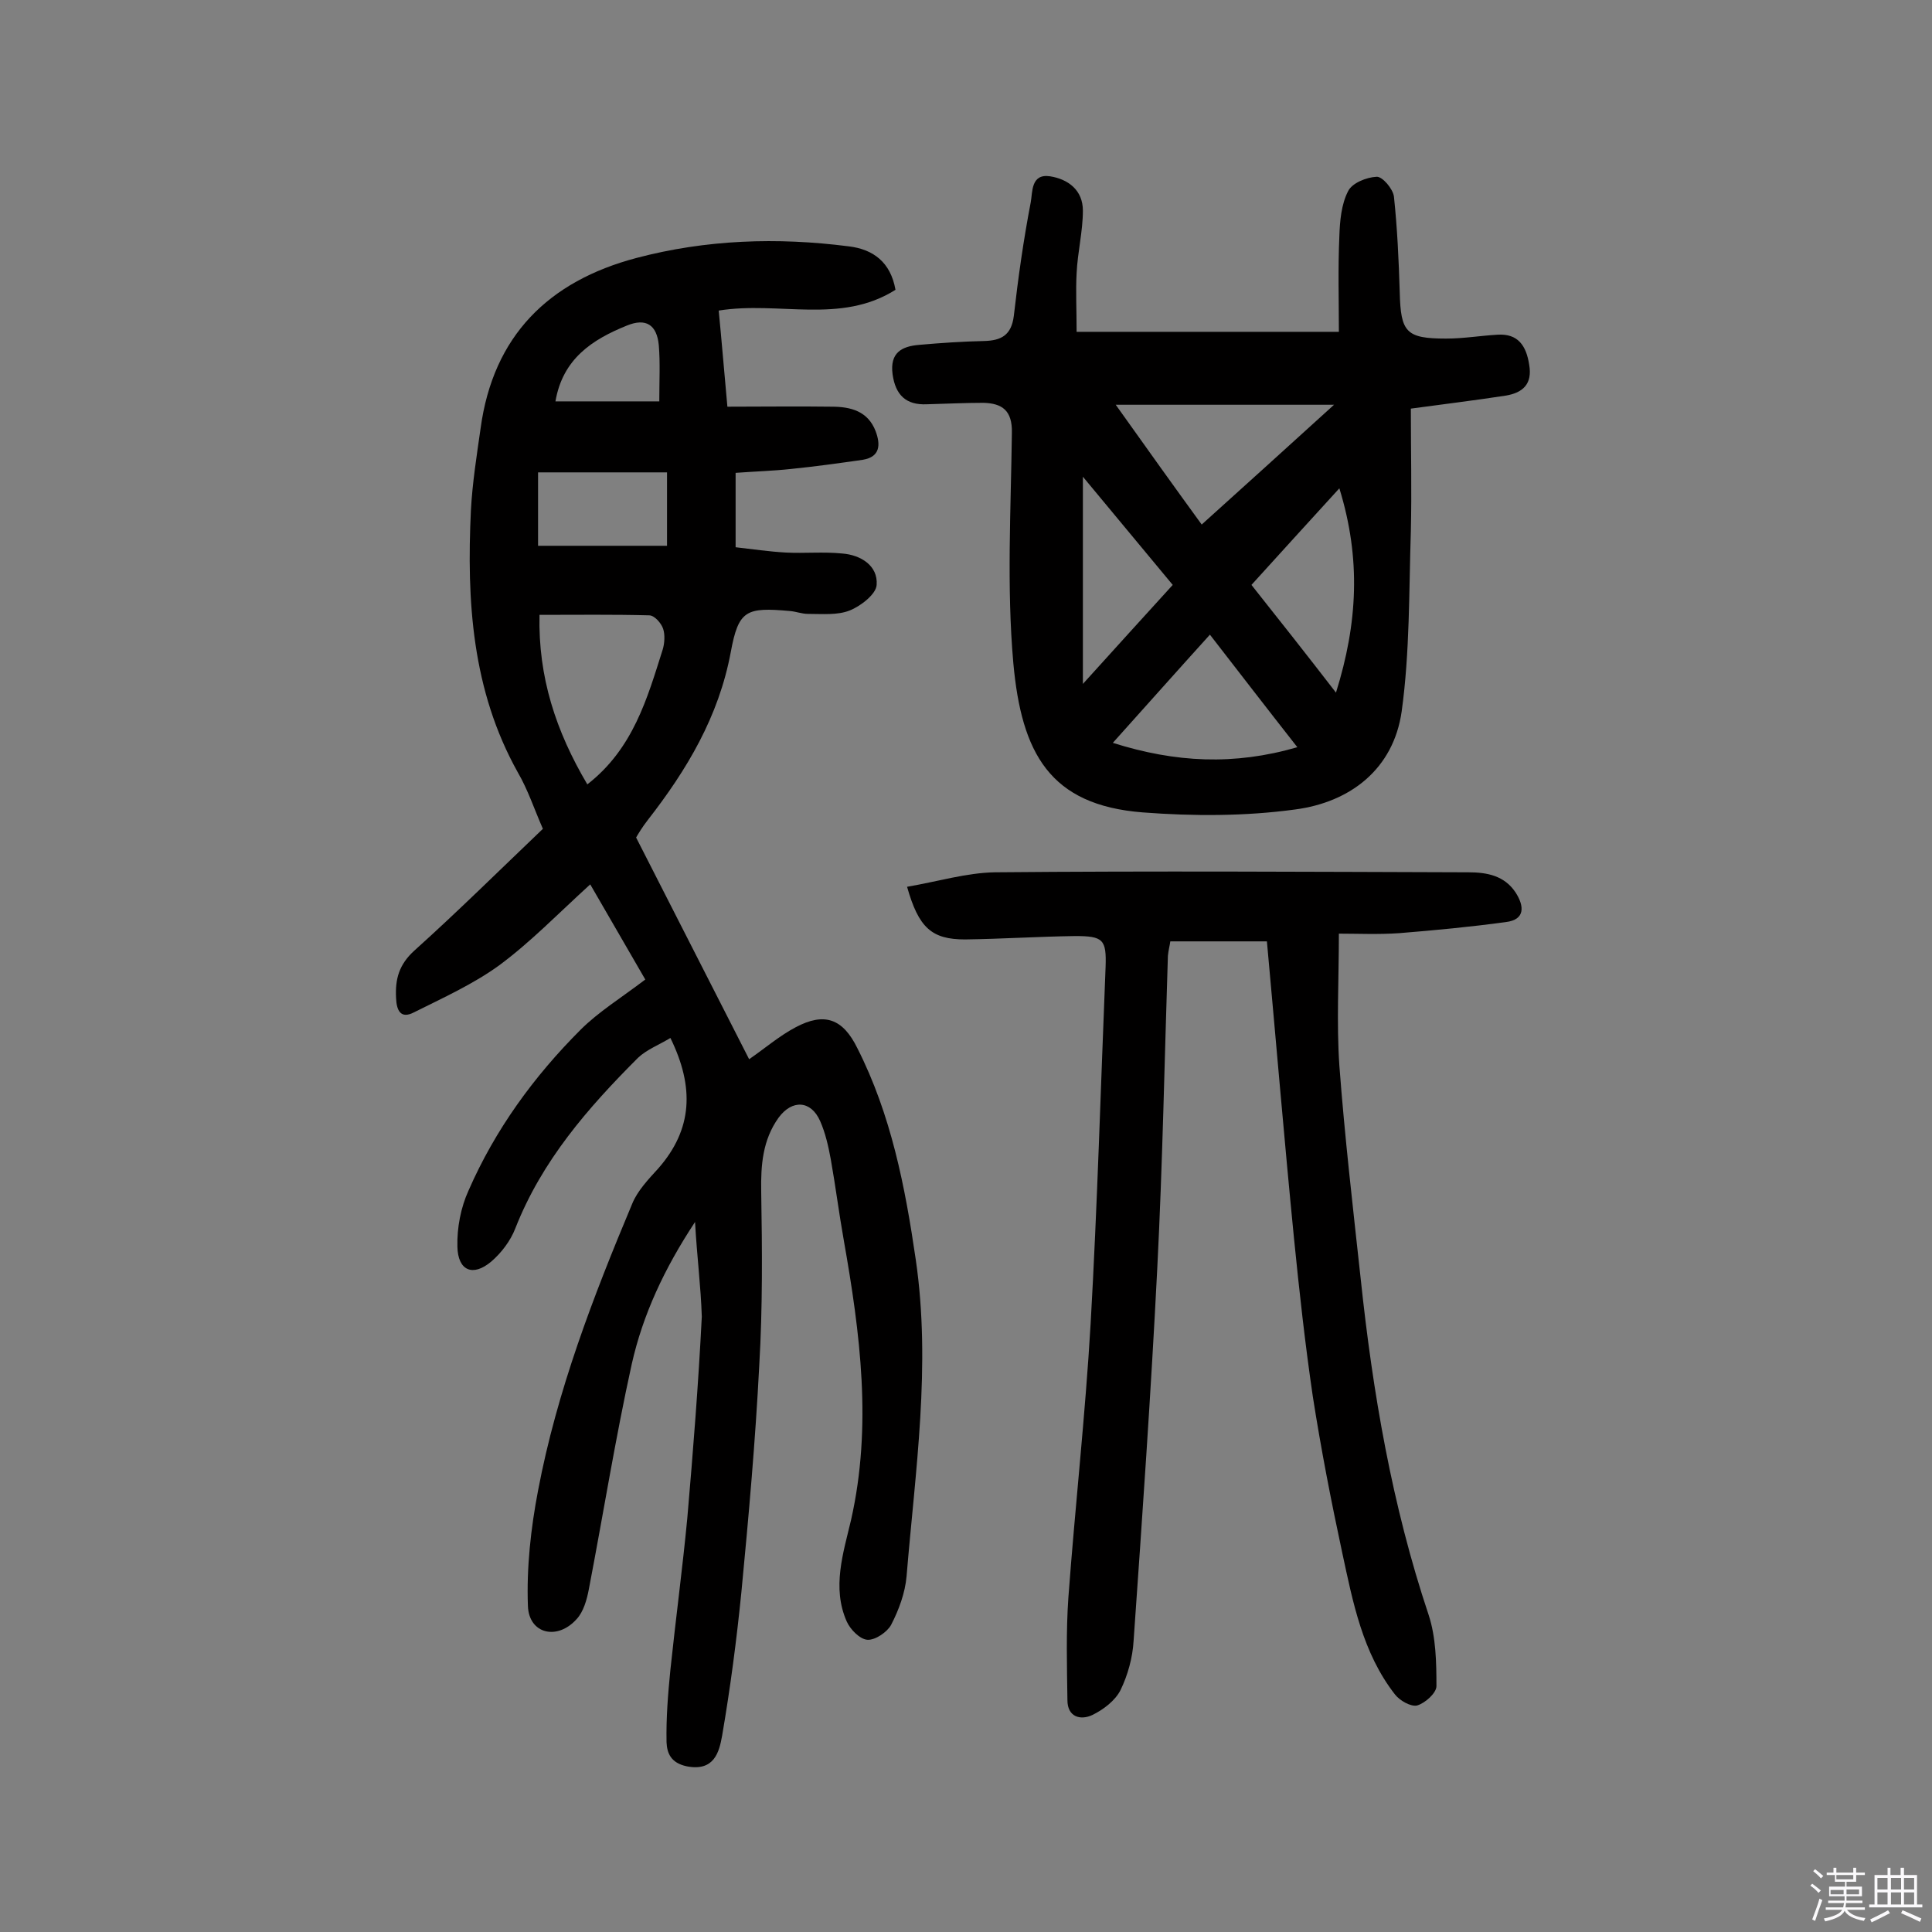
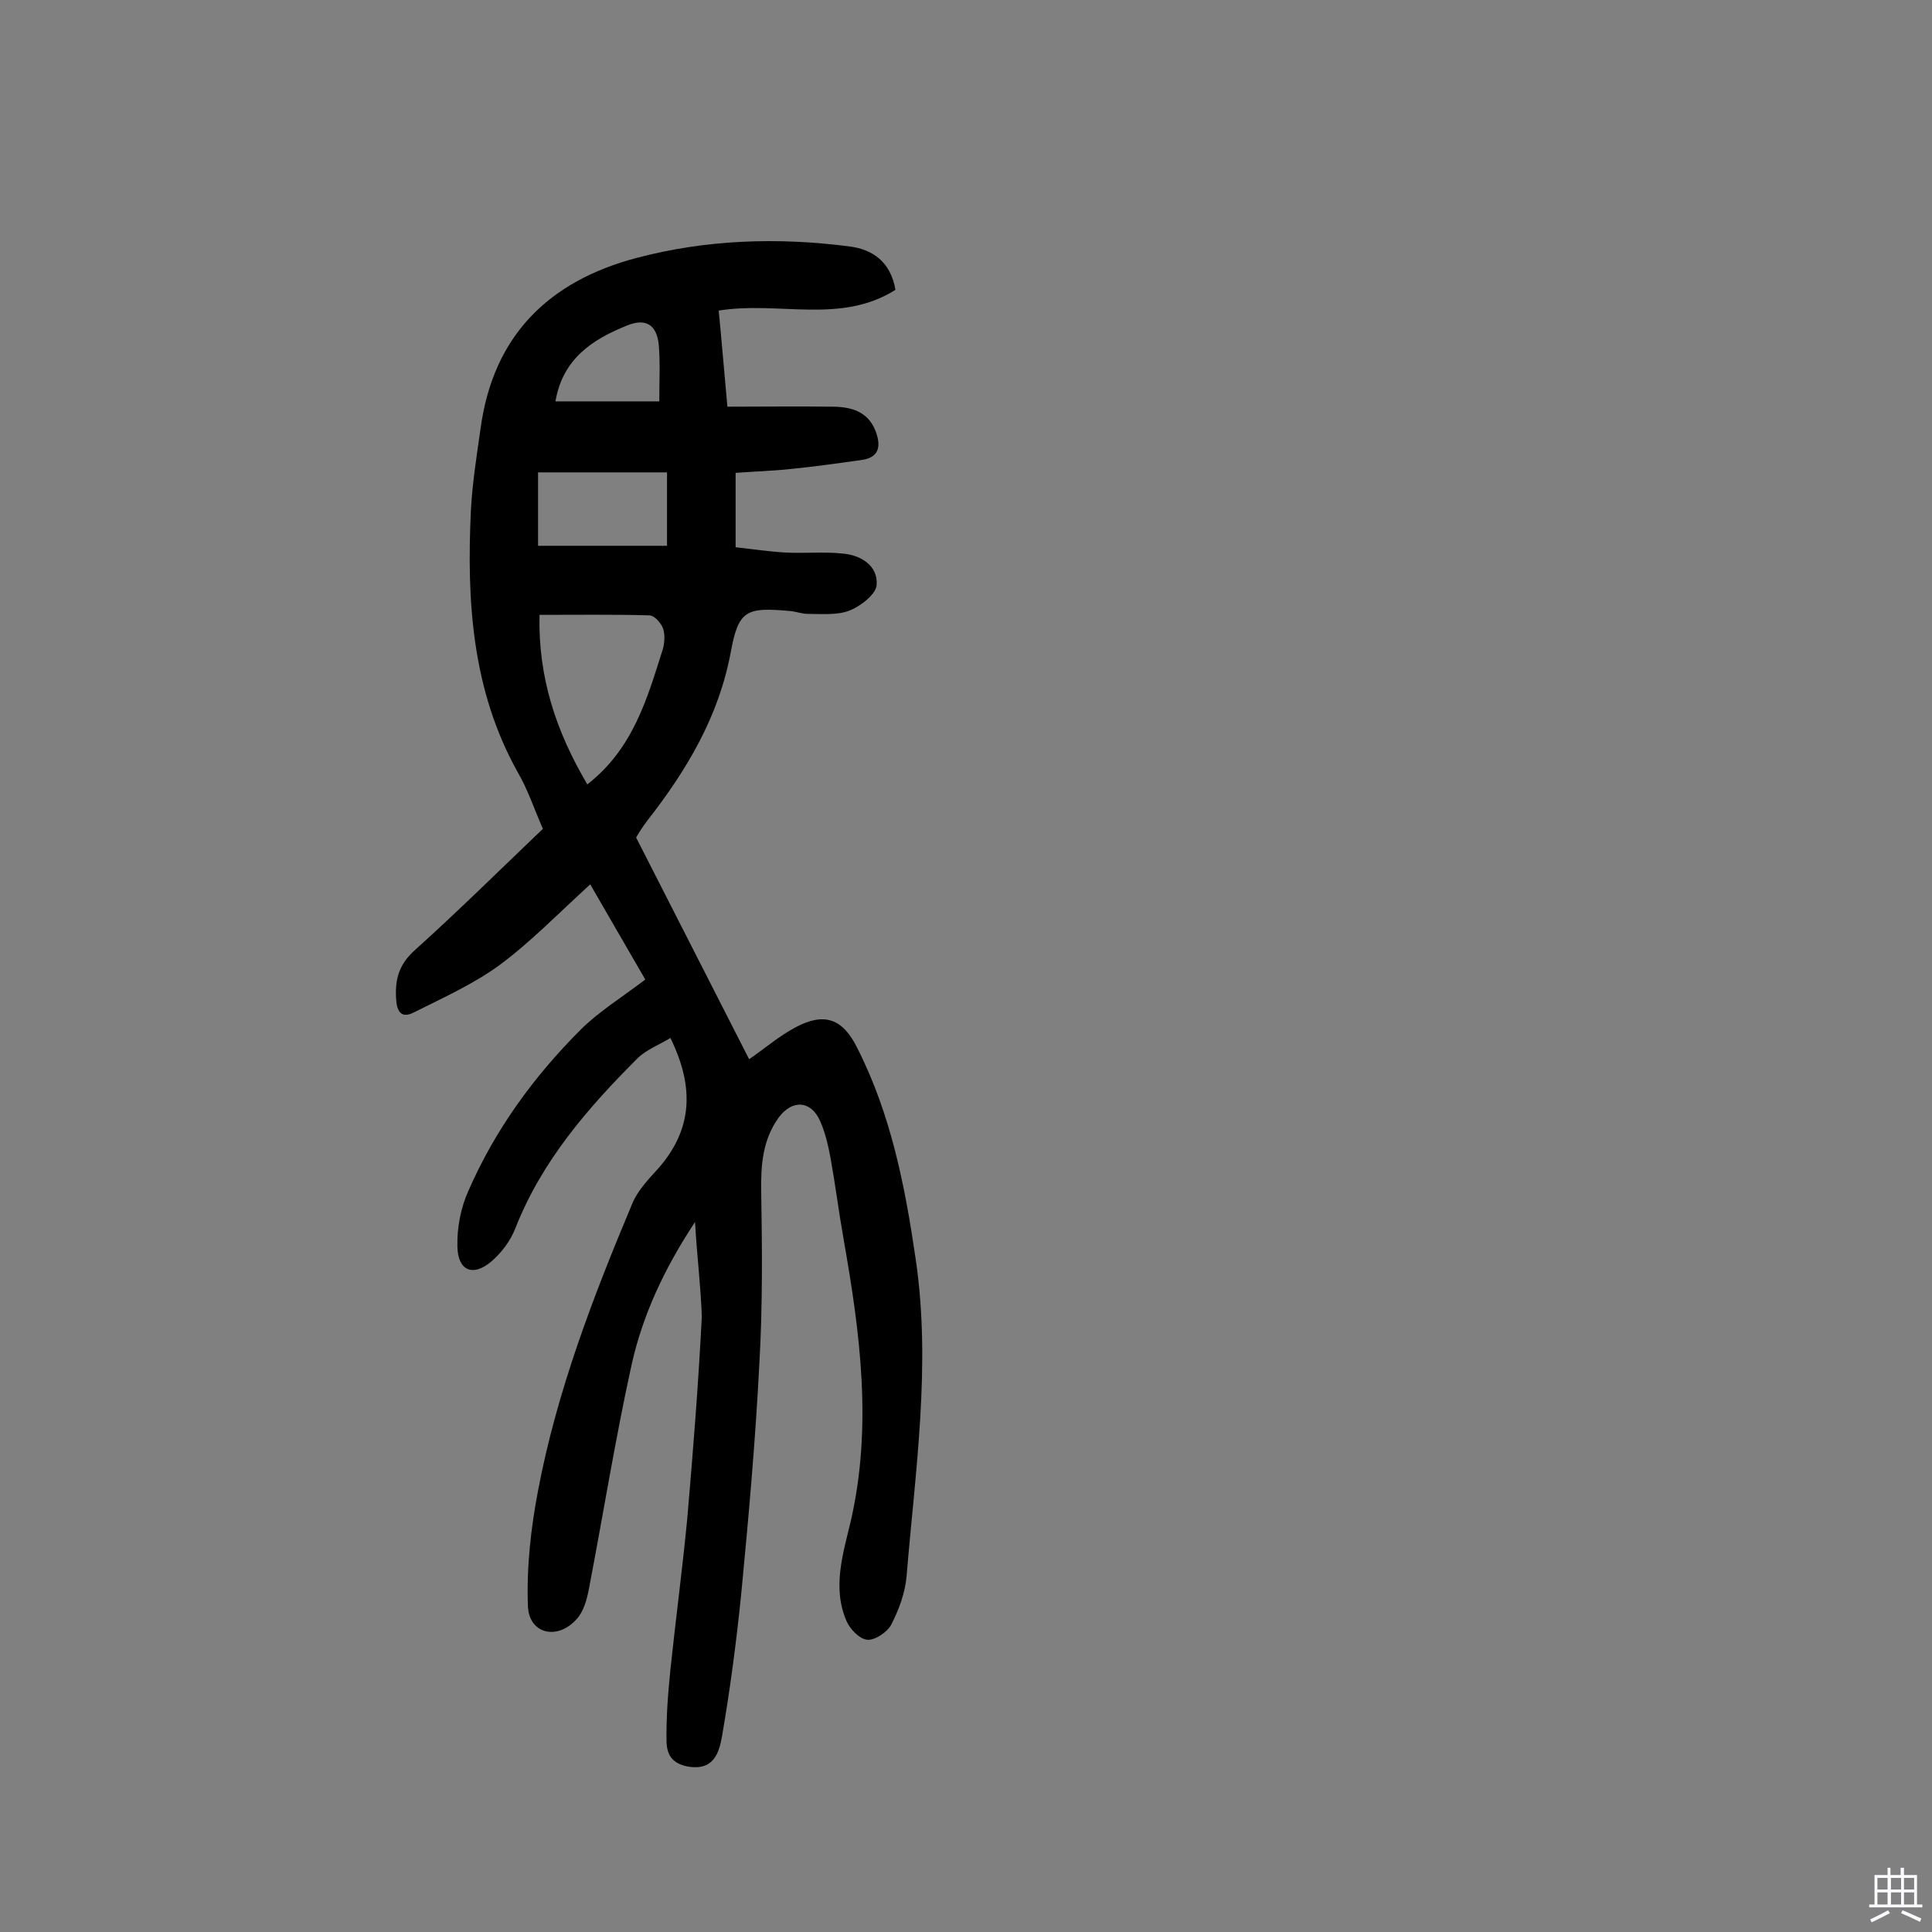
<svg xmlns="http://www.w3.org/2000/svg" enable-background="new 0 0 400 400" viewBox="0 0 400 400">
  <rect x="0" y="0" width="400" height="400" fill="#808080" stroke="none" />
-   <path d="m374.8 390.4.4-.4c.7.5 1.3 1 1.8 1.4l-.5.5c-.5-.6-1.1-1.1-1.7-1.5zm1 7.3-.6-.3c.5-1.4 1.1-2.8 1.5-4.3.2.1.4.2.6.3-.5 1.3-1 2.8-1.5 4.3zm-.4-10.3.4-.4c.4.3 1 .8 1.7 1.4l-.5.5c-.4-.5-1-1-1.6-1.5zm2.5.3h1.7v-1h.6v1h3.5v-1h.6v1h1.8v.5h-1.8v1.4h-2v1h3.2v2h-3.2v.9h3.3v.5h-3.4c0 .3-.1.6-.1.9h4v.5h-3.7c.7.9 1.9 1.5 3.8 1.7-.1.2-.2.4-.3.6-2.1-.4-3.5-1.1-4-2.1-.4 1-1.8 1.7-4 2.2-.1-.2-.2-.4-.3-.6 2.1-.4 3.4-1 3.8-1.8h-3.4v-.5h3.6c.1-.3.1-.6.2-.9h-3.3v-.5h3.4c0-.3 0-.6 0-.9h-3.2v-2h3.3v-1h-2.1v-1.4h-1.7v-.5zm1.1 3.5v1h2.7c0-.3 0-.4 0-.4 0-.1 0-.2 0-.2 0-.1 0-.2 0-.3h-2.7zm1.2-3v.9h3.5v-.9zm4.7 3h-2.6v.6.4h2.6z" fill="#fbfafc" />
  <path d="m393.6 386.7h.6v1.5h2.7v6.1h1.1v.6h-11v-.6h1.1v-6.1h2.7v-1.5h.6v1.5h2.1v-1.5zm-2.7 8.8.4.6c-1.2.6-2.5 1.3-3.8 1.9-.1-.2-.2-.4-.3-.6 1.2-.6 2.5-1.2 3.7-1.9zm-2.2-6.7v2.4h2.1v-2.4zm0 3v2.5h2.1v-2.5zm2.8-3v2.4h2.1v-2.4zm0 3v2.5h2.1v-2.5zm6 6.1c-1.4-.7-2.7-1.3-3.9-1.8l.3-.6c1.5.6 2.7 1.2 3.9 1.7zm-1.2-9.1h-2.1v2.4h2.1zm-2.1 3v2.5h2.1v-2.5z" fill="#fbfafc" />
  <g fill="#010000">
    <path d="m143.9 253c-6.4 9.7-10.8 19.2-13.1 29.4-3.4 15.4-5.9 31.1-8.9 46.7-.4 2.1-1.1 4.6-2.5 6.1-4 4.5-9.9 3.1-10.1-2.7-.3-7.9.6-16.1 2.1-23.9 3.9-20.6 11.4-40.1 19.5-59.4 1.1-2.7 3.4-5.1 5.4-7.3 7.1-8.1 7.5-16.8 2.5-27-2.3 1.4-4.9 2.4-6.7 4.1-10.4 10.4-19.9 21.3-25.4 35.3-1 2.6-2.9 5.1-5 6.9-3.8 3.2-6.9 1.9-7-3.1-.1-3.9.7-8.1 2.3-11.6 5.5-12.6 13.5-23.6 23.2-33.3 3.7-3.7 8.4-6.6 13.4-10.4-3.7-6.4-7.4-12.8-11.4-19.7-6.8 6.2-12.4 12-18.9 16.8-5.4 3.9-11.6 6.7-17.6 9.7-2.7 1.4-3.6-.3-3.7-3-.2-3.9.6-6.9 3.8-9.8 9-8.1 17.7-16.7 26.6-25.2-1.8-4.1-3.1-8.1-5.2-11.7-9.5-17-10.6-35.5-9.7-54.3.3-5.6 1.2-11.3 2-16.9 2.6-19.2 14.1-30.5 32.3-35.3 14.4-3.8 29.1-4.3 43.9-2.4 5.1.6 8.7 3.3 9.7 9-11.4 7.2-24.1 2.3-36.6 4.3.6 6.1 1.1 12.3 1.8 19.9 7.4 0 14.5-.1 21.6 0 3.9 0 7.5.9 9.1 5.1 1 2.7 1 5.3-2.7 5.9-4.9.7-9.9 1.4-14.9 1.9-3.7.4-7.4.5-11.4.8v15.4c3.5.4 6.9.9 10.4 1.1 3.9.2 7.8-.2 11.7.2 3.8.3 7.4 2.5 7.1 6.5-.1 1.9-3.3 4.4-5.6 5.3-2.5 1-5.7.7-8.6.7-1.3 0-2.5-.5-3.8-.6-9-.8-10.6-.2-12.2 8.5-2.5 13.4-9.1 24.4-17.2 34.8-1.1 1.4-2 2.9-2.4 3.6 8 15.7 15.7 30.8 23.4 45.9 3.2-2.2 6.2-4.8 9.6-6.6 6-3.2 9.8-1.8 12.8 4.3 7 13.8 9.9 28.7 12.1 43.8 3.2 21.9-.1 43.7-1.9 65.5-.3 3.5-1.6 7-3.2 10.1-.8 1.5-3.3 3.2-4.9 3.1s-3.6-2.2-4.3-3.8c-3.1-7-.7-14.2.9-21 4.4-19.5 1.9-38.6-1.5-57.9-1-5.6-1.7-11.2-2.7-16.8-.5-2.7-1.1-5.4-2.2-7.9-1.9-4.3-5.8-4.5-8.6-.7-3.3 4.6-3.7 9.8-3.6 15.3.2 12 .3 24-.4 35.9-.8 15.7-2.2 31.4-3.7 47-1 10-2.3 19.9-4 29.8-.6 3.3-1.6 7.4-7.3 6.3-3.3-.7-4.1-2.7-4.2-5-.1-5 .3-10 .8-15 1.1-10.5 2.5-20.9 3.5-31.4 1.2-13.9 2.3-27.8 3-41.7-.2-6.3-1-12.4-1.4-19.6zm-22.3-90.6c9.5-7.4 12.4-17.8 15.6-27.9.4-1.3.5-3.1.1-4.3s-1.8-2.8-2.9-2.8c-7.4-.2-14.8-.1-22.7-.1-.3 12.9 3.4 24.1 9.9 35.1zm16.5-64.6c-9.1 0-17.8 0-26.7 0v15.2h26.7c0-5.2 0-9.7 0-15.2zm-23.1-14.7h21.5c0-4.3.2-8-.1-11.6-.4-4.3-2.7-5.7-6.6-4.1-7.2 2.9-13.3 6.9-14.8 15.7z" />
-     <path d="m222.9 68.7h54.3c0-6.4-.2-13.1.1-19.8.1-3.1.4-6.6 1.8-9.3.8-1.7 3.8-2.9 5.9-3 1.2-.1 3.4 2.5 3.6 4.1.7 6.6 1 13.2 1.2 19.8.2 8.3 1.3 9.6 9.6 9.6 3.6 0 7.1-.6 10.6-.8 4.3-.3 6 2.3 6.6 6.2.7 4-1.3 5.8-4.8 6.4-6.5 1-13.1 1.8-19.7 2.7 0 8.6.2 17 0 25.4-.4 12.4-.2 25-1.9 37.3-1.7 11.9-10.6 18.8-22.1 20.3-10.3 1.4-21 1.4-31.5.6-19.3-1.5-25.1-12.3-26.8-30.9-1.4-15.8-.5-31.8-.3-47.7.1-4.6-2-6.1-5.9-6.2-3.9 0-7.8.2-11.7.3-4.3.2-6.5-1.9-7.1-6.2-.6-4.5 1.9-5.8 5.5-6.1 4.5-.4 9-.7 13.5-.8 3.5-.1 5.6-1.2 6.1-5.2.9-7.9 2-15.7 3.5-23.5.4-2.1 0-6 4-5.4 3.8.6 6.8 2.9 6.8 7.1 0 4.3-1.1 8.6-1.3 13-.2 3.6 0 7.5 0 12.1zm25.9 39.9c9-8.1 17.7-16 27.4-24.8-15.7 0-30.2 0-45.2 0 6.4 9 12.7 17.8 17.8 24.8zm1.7 22.8c-6.7 7.4-13.1 14.6-20.1 22.4 13 4.1 25.1 4.7 38.2.9-6.2-7.9-11.9-15.3-18.1-23.3zm26.8-30.3c-6.5 7.1-12.2 13.4-18.2 20 5.8 7.3 11.4 14.4 17.5 22.3 4.5-14.4 5.2-27.7.7-42.3zm-34.5 20c-6.3-7.6-12.3-14.8-18.6-22.4v42.9c6.7-7.4 12.4-13.7 18.6-20.5z" />
-     <path d="m187.8 183.6c6.4-1.1 12.3-2.9 18.2-3 32.7-.3 65.3-.1 98 0 3.9 0 7.5.7 9.8 4.2 1.8 2.8 2 5.6-2 6.1-7.3 1-14.7 1.7-22.1 2.3-4.3.3-8.6.1-12.5.1 0 9.6-.5 18.5.1 27.3 1.1 14.7 2.8 29.3 4.4 44 2.5 23.7 6.5 47.1 14.1 69.8 1.5 4.6 1.6 9.8 1.6 14.7 0 1.4-2.3 3.5-4 4-1.3.3-3.6-1-4.6-2.3-6.7-8.6-8.7-19.1-10.9-29.3-2.3-10.7-4.4-21.5-6.1-32.4-1.6-10.9-2.8-21.8-3.9-32.8-2-20.3-3.7-40.6-5.6-61.4-6.5 0-13.1 0-20 0-.1.8-.4 1.9-.5 3-.7 21.6-1.1 43.1-2.2 64.7-1.3 25.7-3.1 51.4-4.9 77.1-.2 3.5-1.2 7.1-2.7 10.2-1.1 2.2-3.6 4.1-5.9 5.2-2.4 1.1-5.1.4-5.1-3.1-.1-7.1-.3-14.2.2-21.3 1.4-18.9 3.5-37.7 4.6-56.6 1.4-24.6 2.1-49.3 3.1-73.9.2-5.7-.5-6.4-6.3-6.4-7.6.1-15.2.6-22.8.7-6.9 0-9.6-2.4-12-10.9z" />
  </g>
</svg>